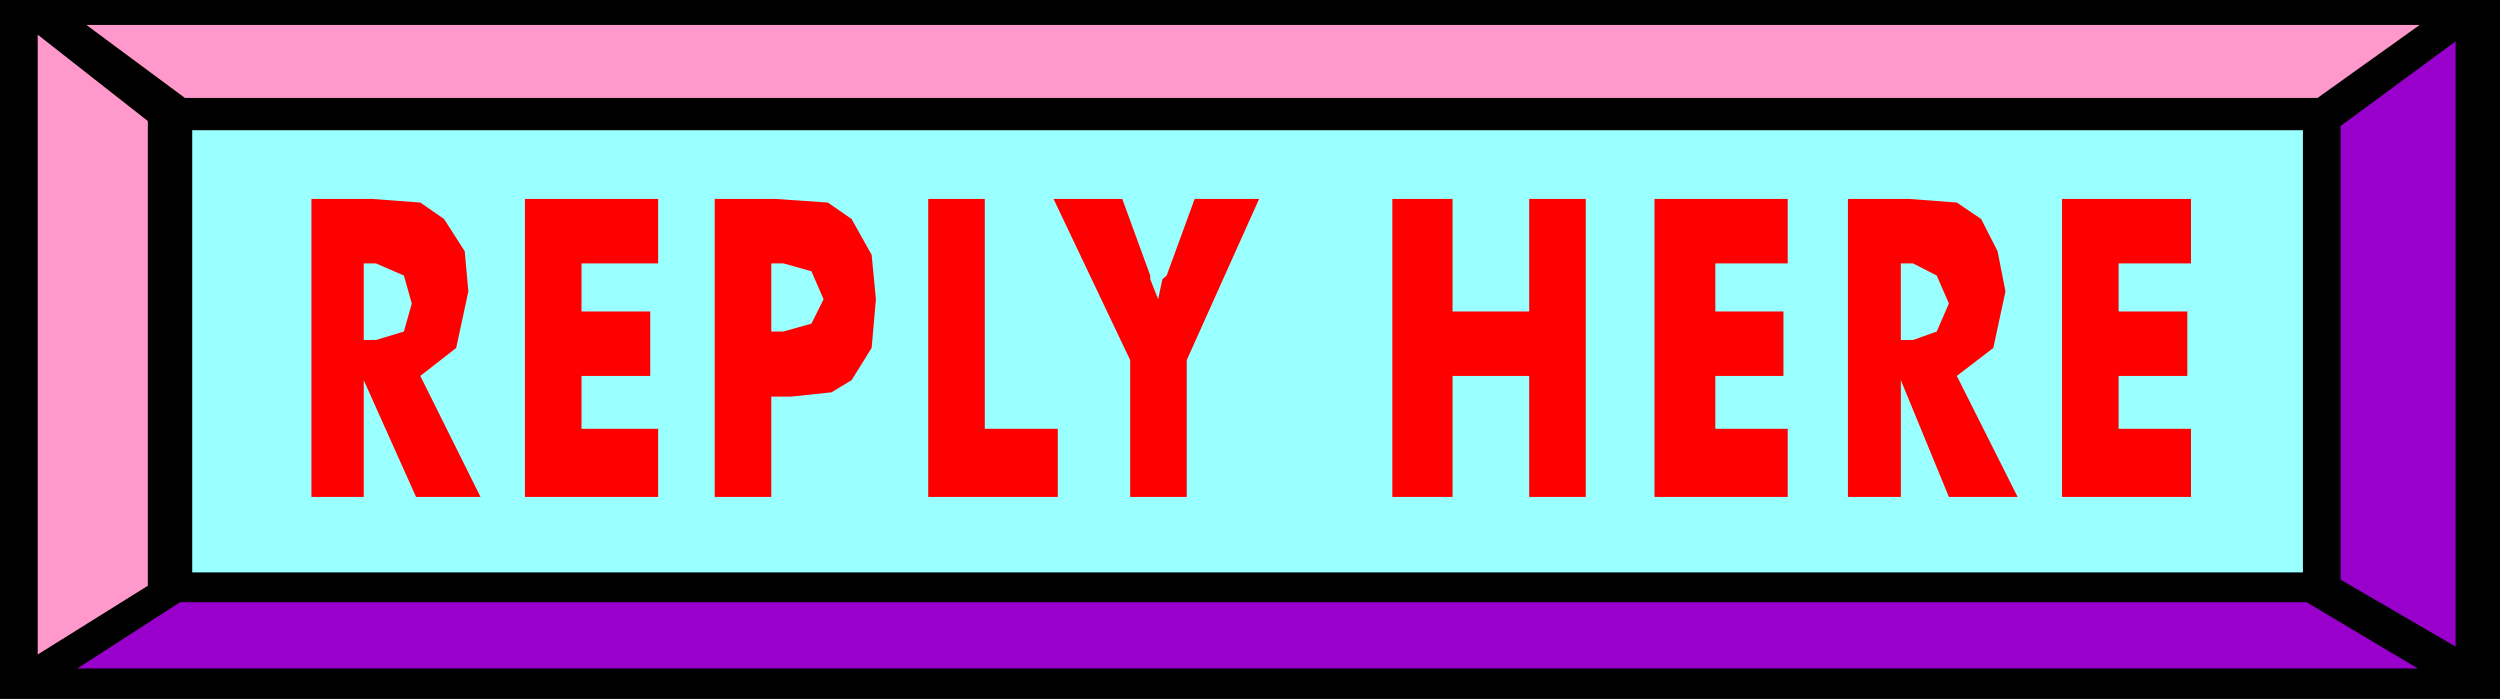
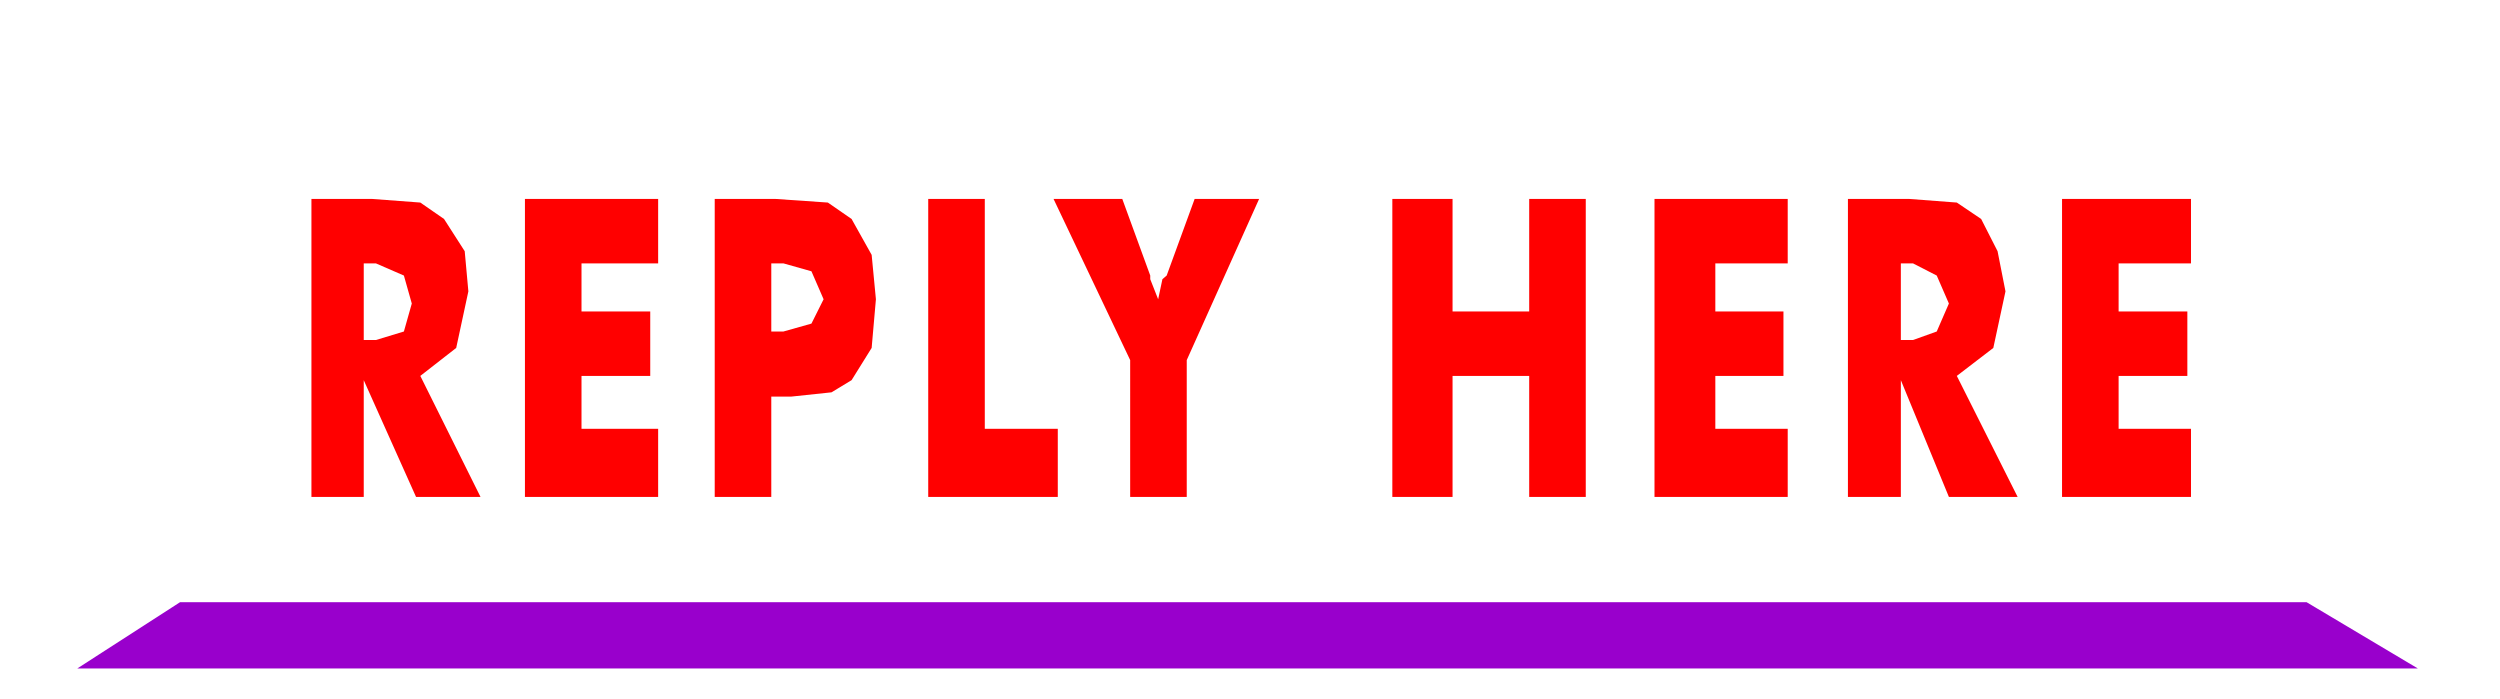
<svg xmlns="http://www.w3.org/2000/svg" width="4.11in" height="1.149in" fill-rule="evenodd" stroke-linecap="round" preserveAspectRatio="none" viewBox="0 0 4110 1149">
  <style>.pen1{stroke:none}.brush3{fill:#f9c}.brush4{fill:#90c}</style>
-   <path d="M0 0h4110v1149H0V0z" class="pen1" style="fill:#000" />
-   <path d="M316 214h3470v727H316V214z" class="pen1" style="fill:#9ff" />
-   <path d="M142 41h3836l-168 120H304L142 41z" class="pen1 brush3" />
  <path d="M3975 1099H127l169-109h3496l183 109z" class="pen1 brush4" />
-   <path d="m62 57 181 142v764L62 1076V57z" class="pen1 brush3" />
-   <path d="m4037 68-189 139v746l189 110V68z" class="pen1 brush4" />
  <path d="M512 817V327h99l80 6 39 27 34 53 6 66-20 93-59 46 99 199H684l-86-192v192h-86zm86-258h20l46-14 13-46-13-46-46-20h-20v126zm265 258V327h219v106H956v79h113v106H956v87h126v112H863zm405 0h-93V327h99l87 6 39 27 33 59 7 73-7 80-33 53-33 20-66 7h-33v165zm0-272h20l46-13 20-40-20-46-46-13h-20v112zm258 272V327h93v378h120v112h-213zm332 0V592l-126-265h113l46 126v6l13 33 7-33 7-6 46-126h106l-119 265v225h-93zm431 0V327h99v185h126V327h93v490h-93V618h-126v199h-99zm431 0V327h219v106h-119v79h112v106h-112v87h119v112h-219zm318 0V327h100l79 6 40 27 27 53 13 66-20 93-60 46 100 199h-113l-79-192v192h-87zm87-258h20l39-14 20-46-20-46-39-20h-20v126zm265 258V327h212v106h-119v79h113v106h-113v87h119v112h-212z" class="pen1" style="fill:red" />
</svg>